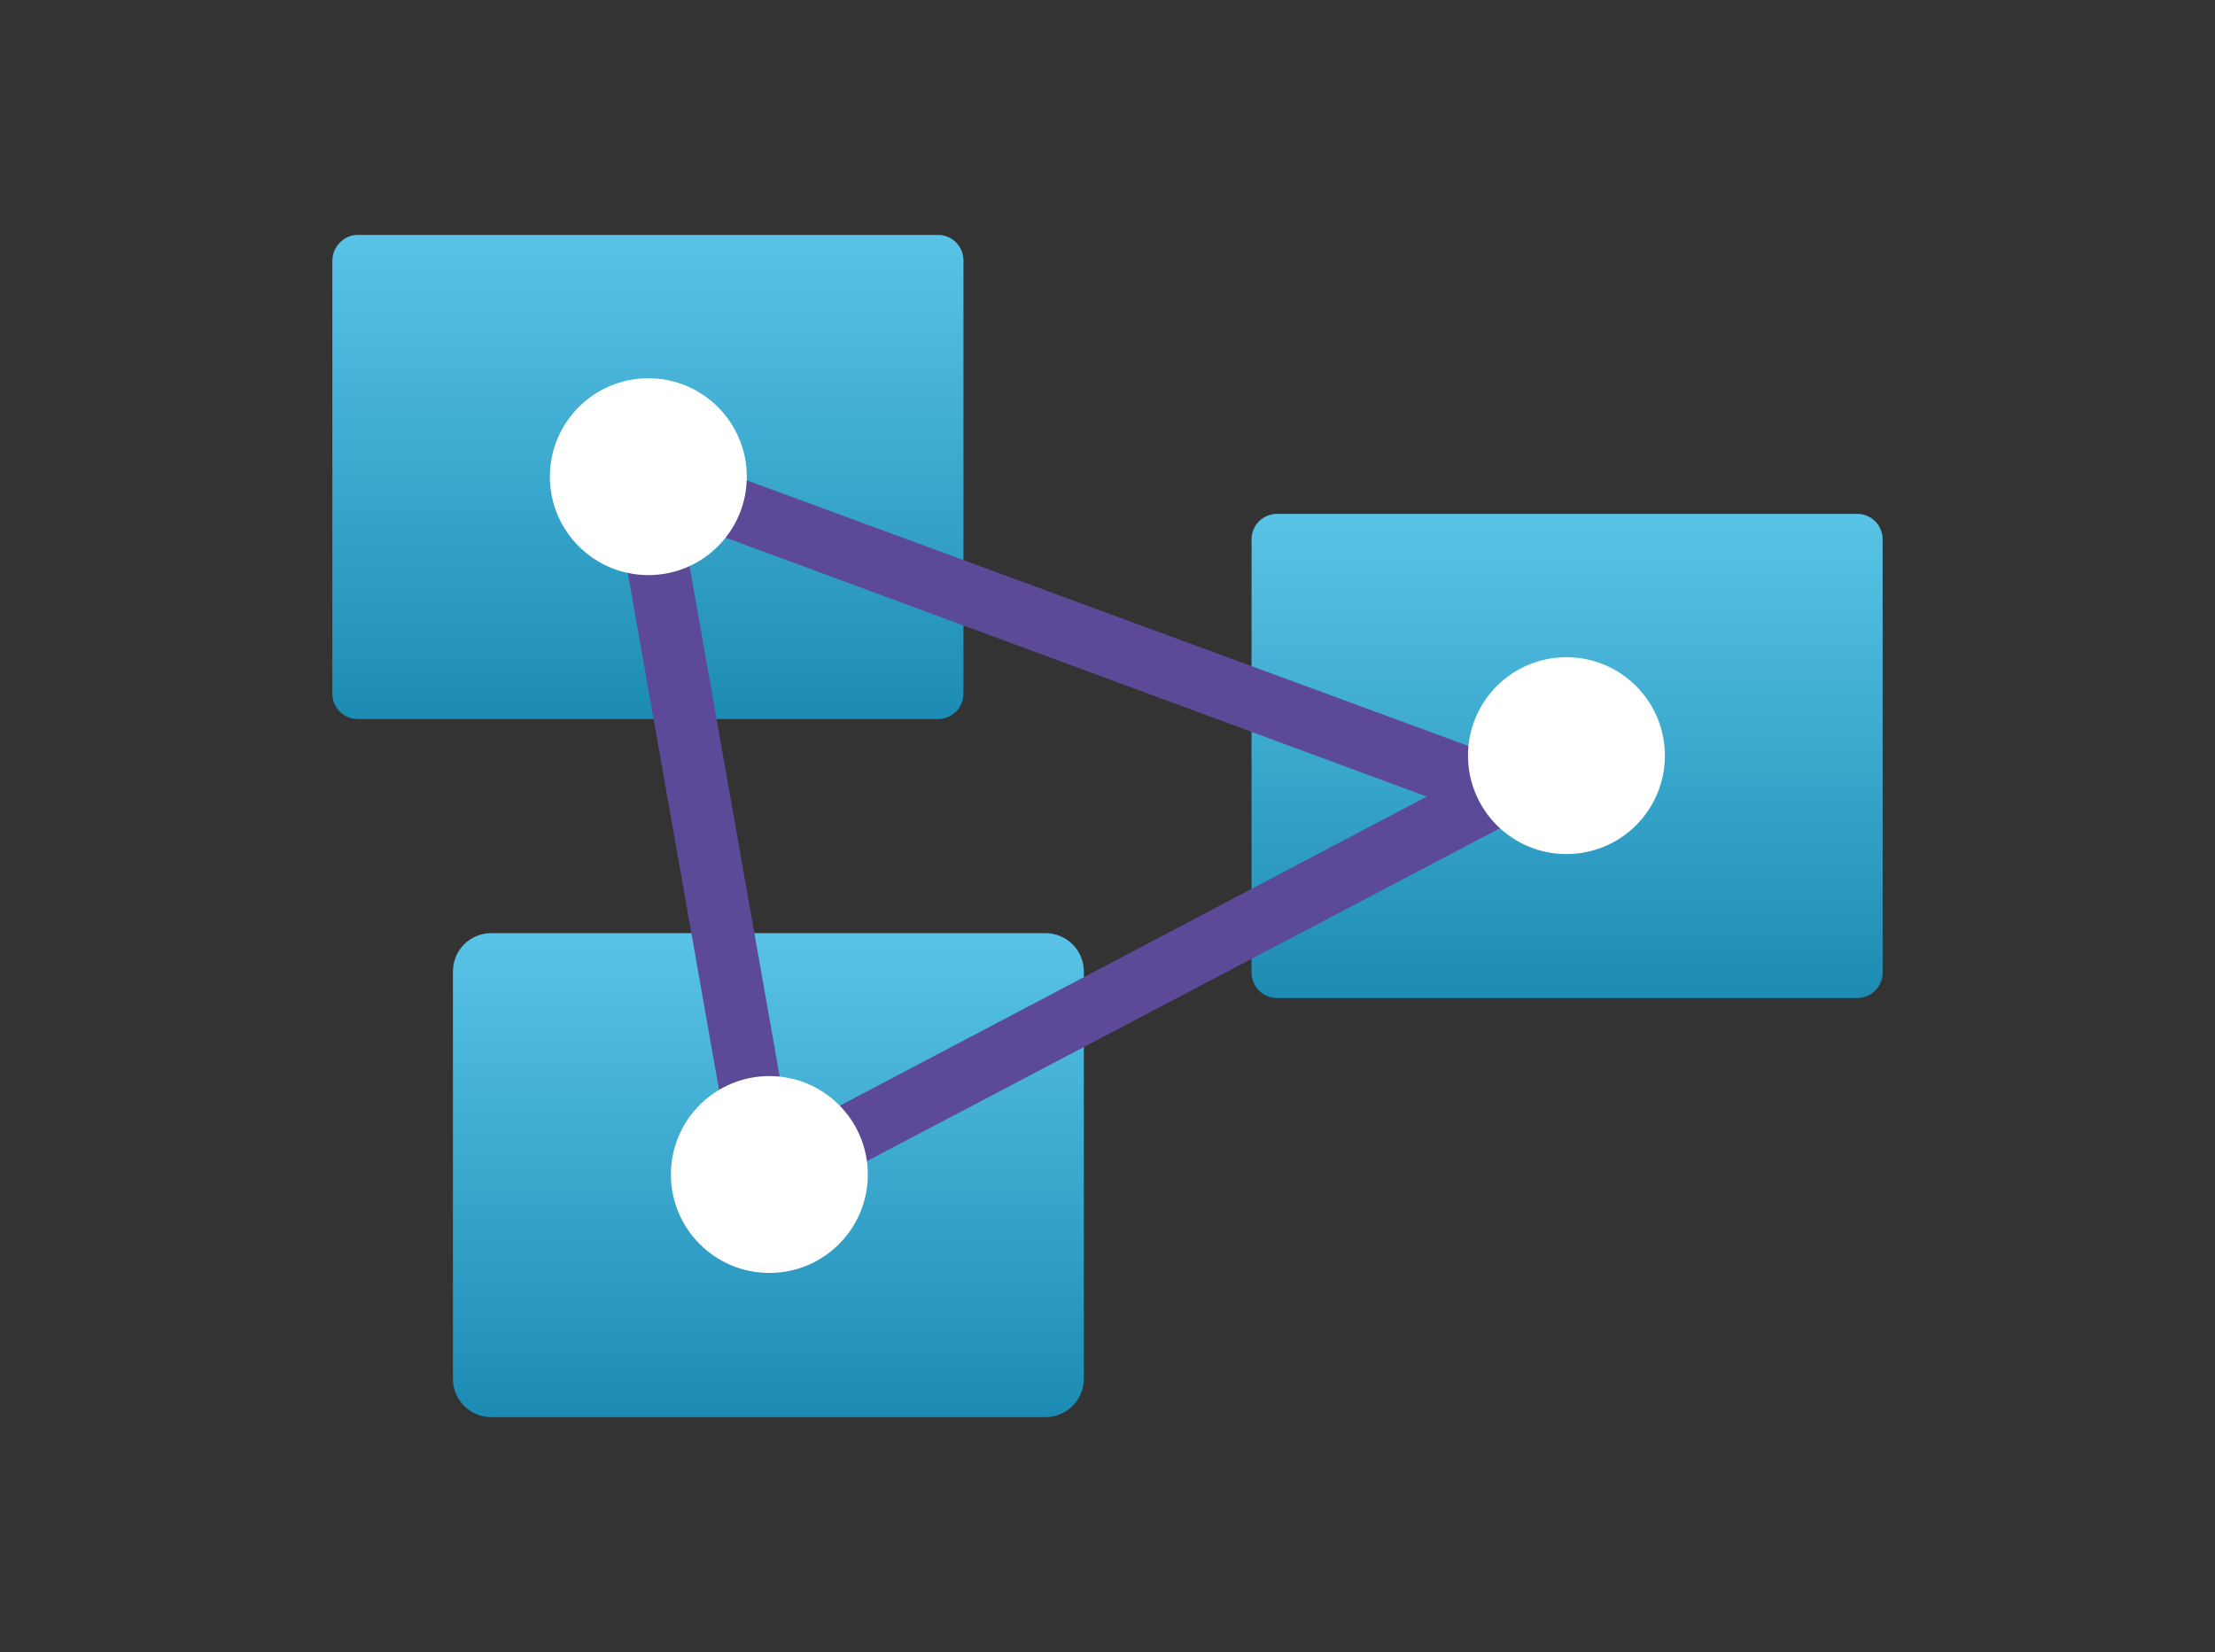
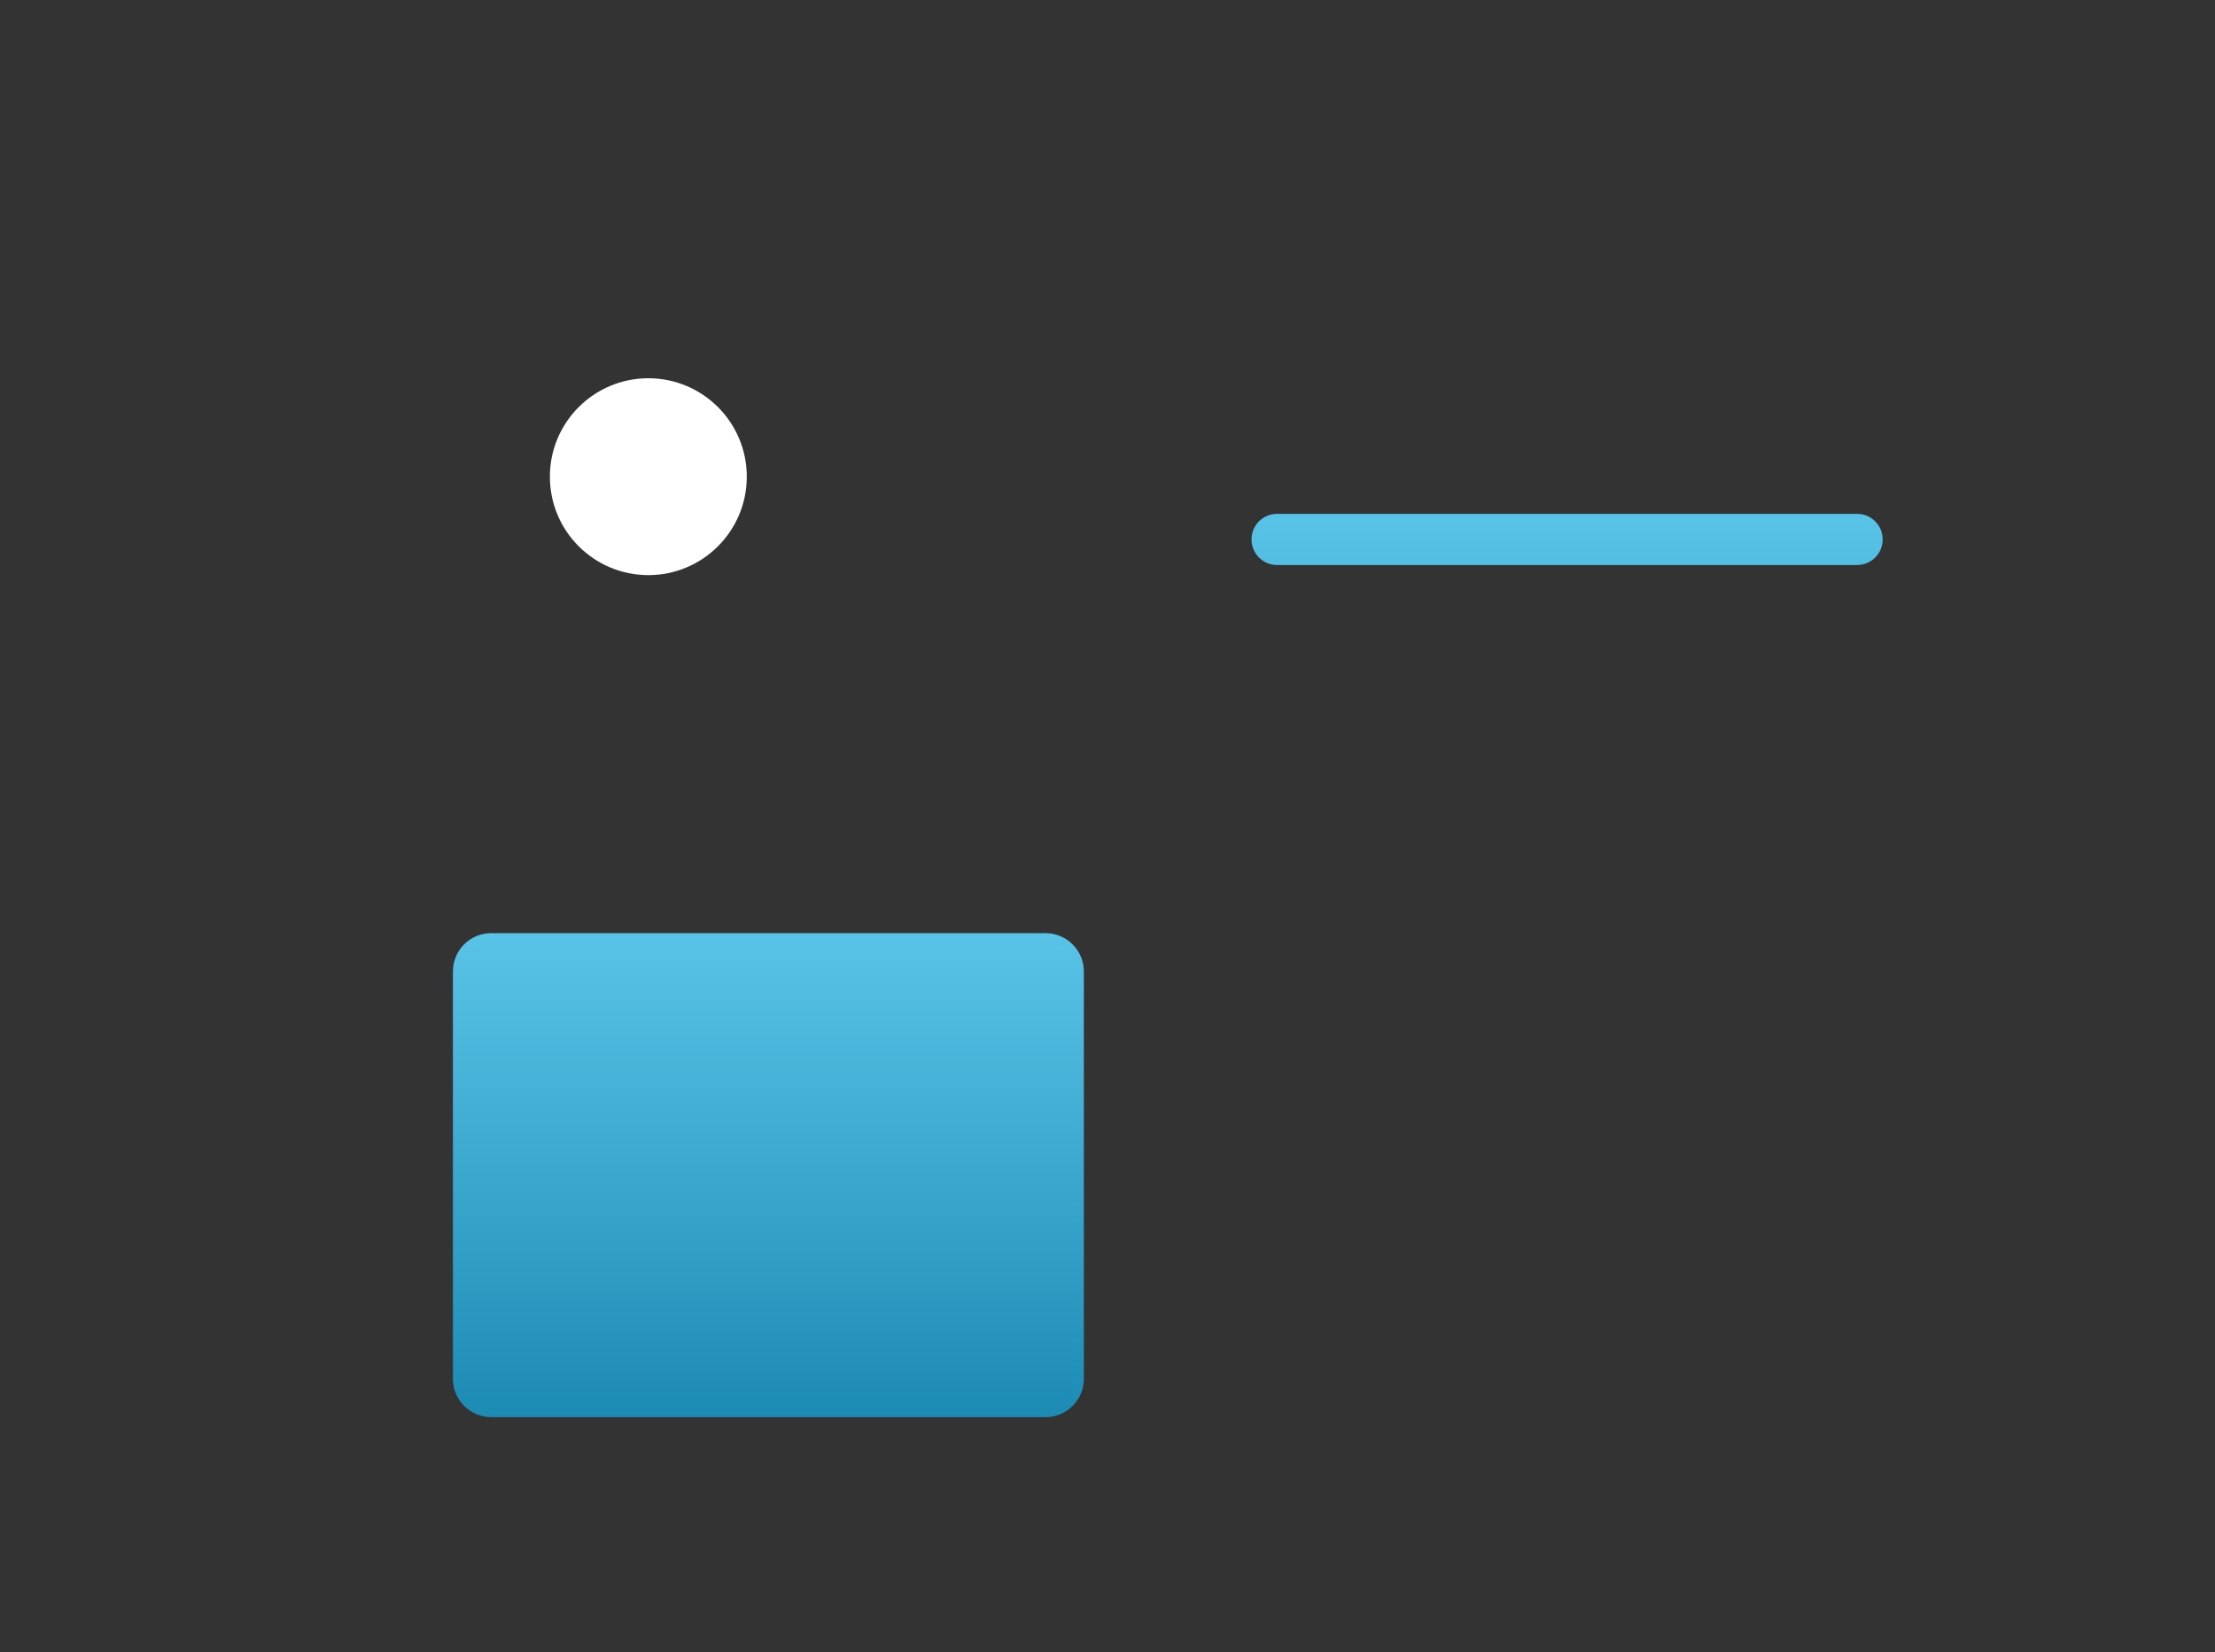
<svg xmlns="http://www.w3.org/2000/svg" version="1.0" id="Layer_1" x="0px" y="0px" viewBox="0 0 1030.4 768.8" style="enable-background:new 0 0 1030.4 768.8;" xml:space="preserve">
  <rect x="0" y="0" width="1030.4" height="768.8" fill="#333333" stroke="none" />
  <style type="text/css">
	.st0{fill:url(#SVGID_1_);}
	.st1{fill:url(#SVGID_00000150081184379599324340000011367170042281103023_);}
	.st2{fill:url(#SVGID_00000161602481332571404610000002699841841825444538_);}
	.st3{fill:#5C4998;}
	.st4{fill:#FFFFFF;}
</style>
  <linearGradient id="SVGID_1_" gradientUnits="userSpaceOnUse" x1="291.279" y1="-105.061" x2="291.279" y2="63.539" gradientTransform="matrix(1.33 0 0 1.33 -85.98 251.31)">
    <stop offset="0" style="stop-color:#58C3E6" />
    <stop offset="1" style="stop-color:#1C8BB4" />
  </linearGradient>
-   <path class="st0" d="M166.5,109.3h269.8c6.6,0,11.9,5.3,11.9,11.9v201.5c0,6.6-5.3,11.9-11.9,11.9H166.5c-6.6,0-11.9-5.3-11.9-11.9  V121.2C154.7,114.7,160,109.3,166.5,109.3z" />
  <linearGradient id="SVGID_00000034057678610254930810000010507787076779802805_" gradientUnits="userSpaceOnUse" x1="612.738" y1="-7.711" x2="612.738" y2="161.199" gradientTransform="matrix(1.33 0 0 1.33 -85.98 251.31)">
    <stop offset="0" style="stop-color:#58C3E6" />
    <stop offset="1" style="stop-color:#1C8BB4" />
  </linearGradient>
-   <path style="fill:url(#SVGID_00000034057678610254930810000010507787076779802805_);" d="M594.1,239.1h269.8  c6.6,0,11.9,5.3,11.9,11.9v201.5c0,6.6-5.3,11.9-11.9,11.9H594.1c-6.6,0-11.9-5.3-11.9-11.9V251  C582.2,244.4,587.5,239.1,594.1,239.1z" />
+   <path style="fill:url(#SVGID_00000034057678610254930810000010507787076779802805_);" d="M594.1,239.1h269.8  c6.6,0,11.9,5.3,11.9,11.9c0,6.6-5.3,11.9-11.9,11.9H594.1c-6.6,0-11.9-5.3-11.9-11.9V251  C582.2,244.4,587.5,239.1,594.1,239.1z" />
  <linearGradient id="SVGID_00000113316666116827640520000002286415177621873541_" gradientUnits="userSpaceOnUse" x1="333.377" y1="138.619" x2="333.377" y2="307.219" gradientTransform="matrix(1.33 0 0 1.33 -85.98 251.31)">
    <stop offset="0" style="stop-color:#58C3E6" />
    <stop offset="1" style="stop-color:#1C8BB4" />
  </linearGradient>
  <path style="fill:url(#SVGID_00000113316666116827640520000002286415177621873541_);" d="M228.5,434.2h257.9c9.8,0,17.8,8,17.8,17.8  v189.6c0,9.8-8,17.8-17.8,17.8H228.5c-9.8,0-17.8-8-17.8-17.8V452C210.7,442.2,218.6,434.2,228.5,434.2z" />
-   <path class="st3" d="M691.2,380.8l9.8-27.1L337.9,220l-9.7,26.7L691.2,380.8z M713.7,377l-13.6-25.5L357.8,531.8l13.1,25.5  L713.7,377z M345.5,569.5l28.4-5.1l-57.7-327l-28.4,5.1L345.5,569.5z" />
-   <circle class="st4" cx="728.7" cy="351.6" r="45.8" />
  <circle class="st4" cx="301.6" cy="221.8" r="45.8" />
-   <circle class="st4" cx="357.9" cy="546.5" r="45.8" />
</svg>